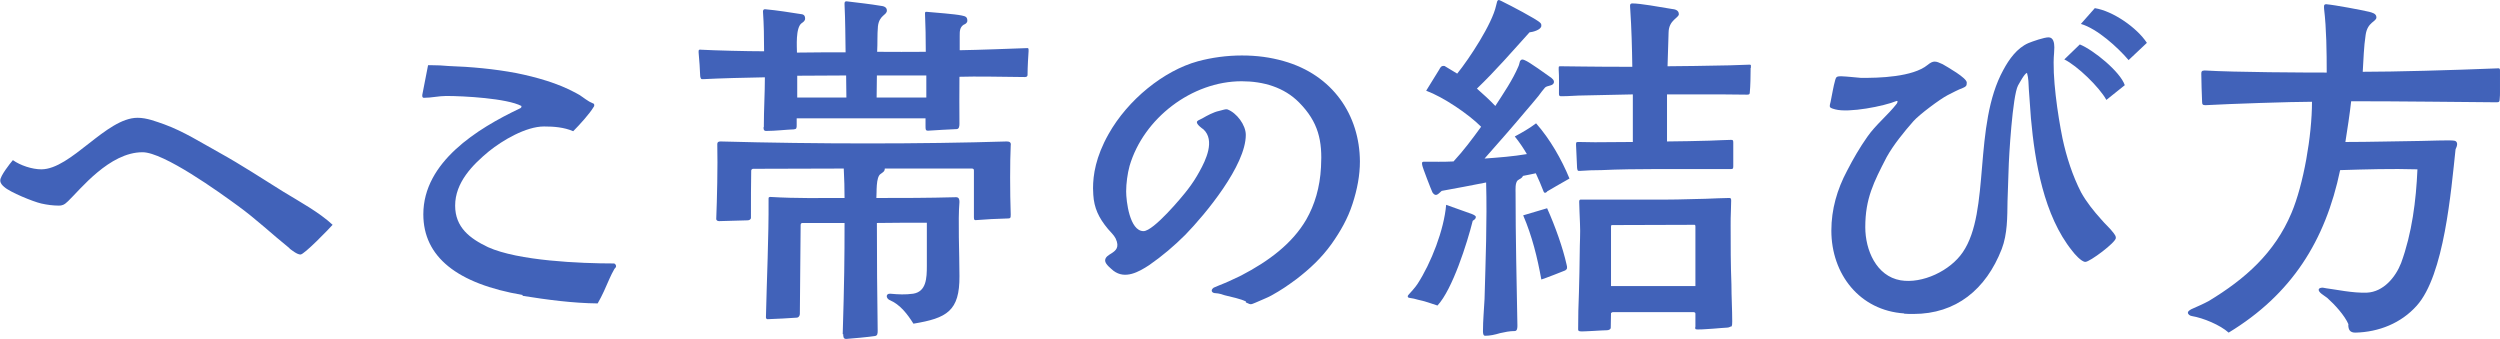
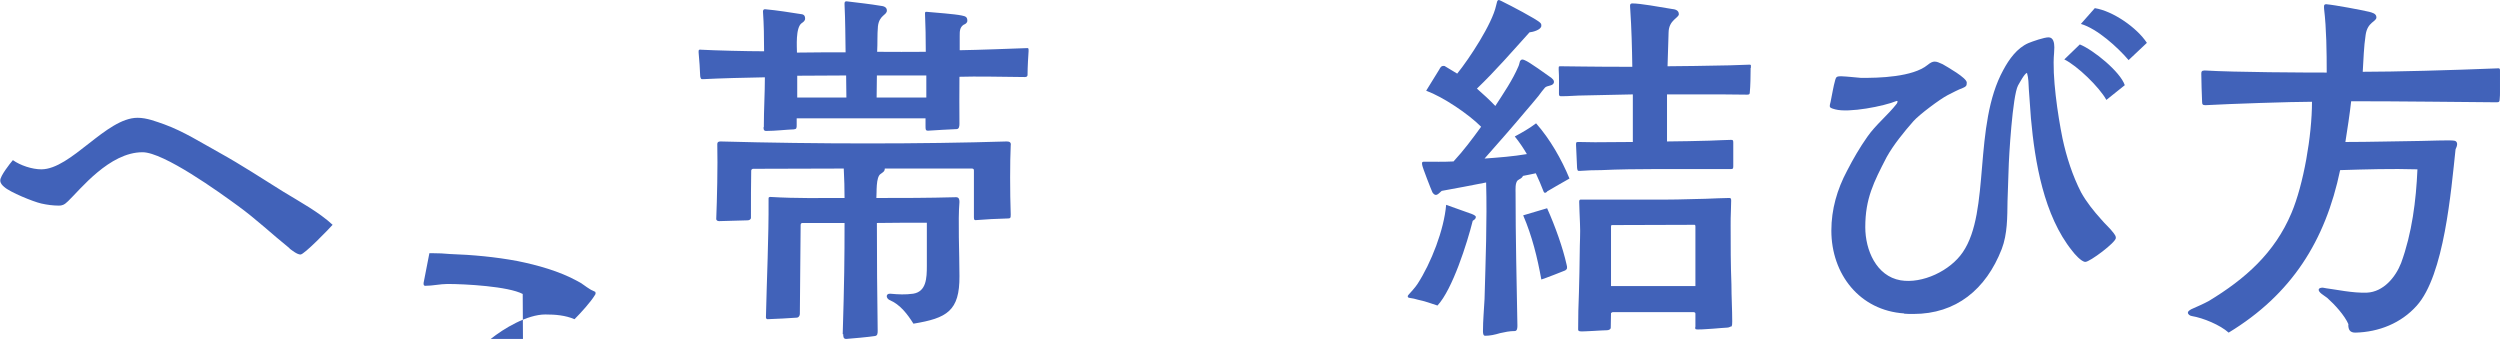
<svg xmlns="http://www.w3.org/2000/svg" id="_レイヤー_2" data-name="レイヤー 2" width="95.08" height="12.89" viewBox="0 0 95.08 12.89">
  <defs>
    <style>
      .cls-1 {
        fill: #4162b9;
      }
    </style>
  </defs>
  <g id="_レイヤー_1-2" data-name="レイヤー 1">
    <g>
      <path class="cls-1" d="M11.01,9.44c-.66-.53-1.27-1.11-1.96-1.61-.71-.52-2.82-2.04-3.63-2.04-1.26,0-2.37,1.42-2.83,1.86-.15.15-.24.17-.35.17-.22,0-.45-.03-.67-.08-.31-.07-1.19-.43-1.41-.63-.08-.07-.15-.14-.15-.25,0-.17.36-.63.48-.77.28.2.73.35,1.08.35,1.13,0,2.47-1.96,3.66-1.96.36,0,.7.14,1.02.25.74.27,1.41.7,2.1,1.08.83.46,1.62.98,2.44,1.49.59.36,1.36.78,1.86,1.25-.15.17-1.08,1.13-1.22,1.13-.13,0-.31-.15-.41-.22Z" />
-       <path class="cls-1" d="M19.88,11.22c-2.51-.43-3.78-1.46-3.78-3.07,0-1.99,2.06-3.26,3.66-4.02.03-.01.06-.03.07-.06v-.04c-.55-.29-2.19-.38-2.86-.38-.28,0-.56.07-.85.07-.04,0-.06-.03-.06-.07v-.04l.22-1.13h.14c.21,0,.42.01.63.03.87.03,1.74.11,2.59.27.74.15,1.58.38,2.27.76.17.08.31.21.48.31.04.03.15.07.2.1.01.03.01.04.01.06s0,.03-.03.07c-.15.25-.53.67-.77.91-.35-.15-.73-.18-1.11-.18-.69,0-1.58.53-2.09.94-.63.52-1.29,1.19-1.29,2.07,0,.83.56,1.25,1.25,1.58,1.15.52,3.5.62,4.79.62.04,0,.08.06.08.1,0,.07-.06.08-.08.14-.06.1-.11.21-.17.34-.14.32-.27.63-.45.94-.95-.01-1.92-.14-2.86-.29Z" />
+       <path class="cls-1" d="M19.88,11.22v-.04c-.55-.29-2.19-.38-2.86-.38-.28,0-.56.07-.85.07-.04,0-.06-.03-.06-.07v-.04l.22-1.13h.14c.21,0,.42.01.63.03.87.03,1.74.11,2.59.27.74.15,1.58.38,2.27.76.17.08.31.21.48.31.04.03.15.07.2.1.01.03.01.04.01.06s0,.03-.03.07c-.15.25-.53.67-.77.91-.35-.15-.73-.18-1.11-.18-.69,0-1.58.53-2.09.94-.63.52-1.29,1.19-1.29,2.07,0,.83.56,1.25,1.25,1.58,1.15.52,3.5.62,4.79.62.04,0,.08.06.08.1,0,.07-.06.08-.08.14-.06.1-.11.21-.17.34-.14.32-.27.63-.45.94-.95-.01-1.92-.14-2.86-.29Z" />
      <path class="cls-1" d="M29.05,4.83c0-.67.04-1.28.04-1.89-.67.01-1.77.04-2.33.07-.1.01-.11-.01-.13-.11-.01-.28-.03-.57-.06-.9v-.07s.01-.06.08-.04c.56.03,1.75.06,2.41.06,0-.53-.01-1.05-.04-1.47-.01-.08.01-.13.07-.13.45.04,1.02.13,1.33.18.13.01.2.04.2.18,0,.08-.07.13-.13.17-.24.17-.18.92-.18,1.12.63-.01,1.22-.01,1.85-.01-.01-.59-.01-1.19-.04-1.81,0-.07-.01-.13.08-.13.49.06.87.1,1.29.17.1.01.24.04.24.18,0,.18-.29.17-.34.6-.03.34-.01.63-.03.97.62,0,1.23.01,1.85,0,0-.5-.01-1.02-.03-1.46,0-.04.01-.07.07-.06.31.03,1.05.08,1.33.14.15.03.21.06.21.2,0,.08-.08.13-.14.15-.15.1-.15.25-.15.42v.55c.7-.01,1.99-.06,2.54-.08.08-.01.08.01.08.11-.01.13-.04.62-.04.91,0,.06-.04.08-.11.08-.88-.01-1.86-.03-2.48-.01-.01.66,0,1.13,0,1.79,0,.08-.01.2-.11.2-.32.01-.71.04-1.08.06-.1,0-.1-.04-.1-.18v-.29s-4.9,0-4.9,0v.24c0,.13,0,.17-.11.18-.29.01-.7.06-1.05.06-.1,0-.1-.07-.1-.14ZM32.05,12.71c.06-2,.07-2.86.07-4.23h-1.57c-.07,0-.1.01-.1.08l-.03,3.38c0,.06-.04.13-.1.14-.08.01-.99.06-1.13.06-.04,0-.06-.04-.06-.07.03-1.4.11-3.07.1-4.47,0-.07-.01-.11.07-.11,1.01.06,1.88.04,2.82.04,0-.31-.01-.76-.03-1.12-1.15,0-2.28.01-3.45.01-.03,0-.07.03-.07.07-.01.5-.01,1.13-.01,1.79,0,.07-.07.1-.13.1l-1.08.03c-.06,0-.11-.03-.11-.08.03-.73.06-2.03.04-2.84,0-.1.06-.11.13-.11,3.67.1,7.63.1,10.88,0,.11,0,.17.04.15.15-.03.62-.03,1.77,0,2.63,0,.14-.01.15-.15.15-.38.01-.8.03-1.15.06-.07.01-.1,0-.1-.1v-1.78c.01-.06-.04-.08-.07-.08h-3.32c0,.11-.07.14-.15.2-.2.11-.15.74-.17.92,1.02,0,1.93,0,3.03-.03.11,0,.13.08.13.18-.06.71,0,1.93,0,2.82.01,1.33-.48,1.6-1.75,1.81-.22-.35-.5-.73-.91-.9-.14-.07-.15-.25.03-.24.32.03.57.04.87,0,.5-.08.52-.59.52-1.06v-1.64c-.64,0-1.25,0-1.9.01,0,1.33.01,2.76.03,4.09,0,.1,0,.2-.11.21-.17.03-.92.1-1.09.11-.11,0-.11-.1-.11-.18ZM30.31,3.71h1.88c0-.34-.01-.5-.01-.84-.63,0-1.23.01-1.86.01v.83ZM35.23,3.71v-.84h-1.88c0,.34-.01.5-.01.84h1.89Z" />
-       <path class="cls-1" d="M47.39,11.47c-.18-.1-.57-.18-.81-.24-.13-.04-.2-.07-.35-.08-.14,0-.21-.11-.07-.21.08-.04.32-.13.41-.17.2-.08.43-.2.63-.29,1.06-.55,1.95-1.22,2.48-2.13.32-.56.52-1.22.56-1.99.06-1.01-.1-1.72-.83-2.46-.57-.58-1.36-.81-2.19-.81-1.89,0-3.73,1.41-4.26,3.22-.08.29-.13.67-.13.97,0,.36.13,1.51.66,1.51.38,0,1.46-1.29,1.68-1.58.17-.22.32-.45.45-.69.24-.43.6-1.18.15-1.6-.06-.04-.25-.18-.25-.27,0-.06.07-.08.21-.15.17-.1.43-.24.63-.28.15-.04.27-.08.32-.06.35.13.7.59.7.97,0,1.16-1.53,3.01-2.3,3.8-.42.42-.88.81-1.37,1.15-.41.27-.92.55-1.36.22-.08-.07-.32-.25-.32-.39s.14-.21.25-.28c.15-.1.31-.22.15-.56-.07-.14-.2-.25-.29-.36-.36-.43-.53-.81-.56-1.3,0-.08-.01-.17-.01-.25,0-.5.1-1.19.59-2.06.73-1.3,2.09-2.41,3.4-2.77.52-.14,1.09-.22,1.67-.22s1.08.07,1.58.21c1.89.53,2.9,2.07,2.91,3.82,0,.52-.1,1.06-.28,1.61-.18.56-.46,1.05-.8,1.53-.38.53-.83.95-1.34,1.34-.34.25-.57.41-.95.62-.14.08-.45.2-.6.27-.1.04-.14.06-.17.06-.04,0-.08-.01-.2-.07Z" />
      <path class="cls-1" d="M56.01,8.4c-.21.84-.77,2.61-1.34,3.22-.24-.08-.49-.17-.74-.22-.1-.03-.22-.06-.32-.07-.06-.01-.07-.03-.07-.06,0-.01,0-.03.03-.06.07-.08.25-.27.34-.41.52-.8,1.01-2.06,1.09-3.01l.98.35c.1.04.15.08.15.11,0,.07-.06.11-.11.14ZM58.83,7.3c-.08.06-.11.04-.15-.08-.04-.11-.17-.42-.27-.63-.15.03-.32.07-.49.1-.04.1-.11.1-.2.17-.1.1-.08.34-.08.48,0,1.68.04,3.36.07,5.04,0,.07,0,.21-.1.21-.2,0-.38.04-.56.08-.2.06-.38.1-.57.1-.08,0-.08-.13-.08-.18,0-.41.04-.81.06-1.22.04-1.47.1-2.96.06-4.43-.56.11-1.13.22-1.69.32-.13.11-.22.25-.35.06-.04-.08-.38-.95-.39-1.04-.01-.07-.03-.13.07-.13.38,0,.74.01,1.12-.01.38-.41.71-.85,1.05-1.32-.49-.49-1.44-1.13-2.09-1.37l.5-.81c.04-.08.08-.15.2-.13l.48.29c.46-.57,1.33-1.89,1.48-2.59.03-.1.03-.21.11-.21.01,0,.14.06.21.1.13.06,1.25.64,1.36.77.04.04.04.06.04.11,0,.15-.32.24-.45.25-.66.73-1.3,1.47-2,2.14.24.21.48.43.7.66.31-.48.66-.99.88-1.51.03-.06.04-.15.06-.2.06-.08.11-.06.18-.03.18.07.81.53,1.01.67.04.04.1.08.1.15,0,.17-.25.13-.34.22-.07.08-.18.22-.25.32-.17.2-.31.38-.48.57-.52.62-1.04,1.21-1.57,1.81.55-.04,1.08-.08,1.61-.17-.14-.24-.29-.46-.46-.67.28-.15.56-.31.81-.5.53.6.97,1.37,1.27,2.1-.36.2-.71.41-.85.49ZM59.54,10.28c-.07.03-.78.31-.92.35-.15-.83-.35-1.65-.69-2.44l.91-.27c.31.69.6,1.51.74,2.14.03.11.03.18-.04.21ZM66.58,2.58c0,.29-.01.73-.03.91,0,.08-.01.11-.1.11-.11,0-.66-.01-.98-.01h-2.07v1.79c.53-.01,1.08-.01,1.61-.03.27-.01.69-.03.81-.03.08,0,.1,0,.1.1v.91c0,.1-.03.1-.11.1h-2.84c-.6,0-1.46.01-2.06.04-.27,0-.56.01-.83.03-.04,0-.06,0-.07-.01-.01-.01-.03-.06-.03-.1l-.04-.88c0-.1,0-.11.1-.11.13,0,.42.01.62.01.49,0,.97-.01,1.44-.01v-1.81l-1.86.04c-.28,0-.55.03-.85.03-.08,0-.1-.01-.1-.1,0-.31.01-.63-.01-.92,0-.07,0-.1.01-.11.01-.01.04-.01.07-.01.2,0,.57.01.83.01.63.01,1.26.01,1.89.01-.01-.7-.03-1.48-.08-2.21,0-.08-.04-.2.08-.2.31,0,1.01.13,1.5.21.11.01.27.04.27.2,0,.14-.38.22-.39.69l-.04,1.29c.69-.01,1.37-.01,2.07-.03.34,0,.87-.03,1.02-.03.07,0,.08,0,.08.04v.08ZM65.82,12.42s-.07.04-.13.04c-.1,0-.36.03-.53.04-.21.01-.36.03-.57.03-.04,0-.08,0-.1-.01-.01-.01-.03-.04-.01-.1v-.49c0-.06-.06-.06-.1-.06h-3.05s-.06.03-.06.04c0,.18-.01.36-.01.55,0,.07-.08.1-.15.1-.17,0-.94.06-1.02.04-.06-.01-.07-.03-.07-.08,0-.49.01-.9.03-1.39.01-.48.03-1.04.03-1.51,0-.38.03-.74.01-1.12-.01-.28-.03-.7-.03-.83,0-.07.03-.08.07-.08h2.58c.71.01,1.44-.01,2.16-.03.28-.01.69-.03.87-.03.08,0,.1,0,.1.1,0,.07-.01.27-.01.39-.01.17-.01.38-.01.56,0,.76,0,1.48.03,2.24,0,.48.03.94.03,1.4,0,.1,0,.15-.03.2ZM61.27,9.33v1.55s3.21,0,3.21,0v-2.27s0-.06-.03-.06c-1.05,0-2.09.01-3.14.01-.04,0-.04.03-.04.06v.7Z" />
      <path class="cls-1" d="M72.42,11.92c-1.69-.11-2.77-1.49-2.77-3.15,0-.81.22-1.57.6-2.28.22-.43.48-.88.77-1.29.32-.46.77-.81,1.12-1.26.01-.03.03-.06.03-.07s-.01-.04-.04-.03c-.48.2-1.82.46-2.33.32-.15-.04-.21-.06-.21-.13,0-.04.01-.08.03-.15.06-.28.1-.57.18-.85.03-.11.07-.13.22-.13.25.01.49.04.74.06.69.01,1.99-.03,2.55-.49.22-.18.31-.15.57-.03.17.1.92.52.92.7,0,.13-.03.15-.14.2-.21.08-.39.18-.59.28-.29.15-1.08.74-1.3.99-.36.41-.76.9-1.02,1.37-.49.95-.81,1.57-.81,2.66,0,.87.42,1.86,1.34,2.02.83.14,1.89-.36,2.37-1.07,1.06-1.55.38-4.82,1.54-6.93.22-.41.52-.83.95-1.02.17-.07.6-.22.77-.22.18,0,.22.2.22.38,0,.08-.01.17-.01.22-.08.87.14,2.35.32,3.24.15.7.38,1.42.71,2.06.2.36.48.71.76,1.02.15.18.34.34.48.53.04.06.08.1.08.18,0,.17-.99.91-1.16.91-.15,0-.42-.31-.5-.42-1.08-1.34-1.42-3.38-1.57-5.04l-.08-1.11c-.01-.2-.01-.42-.07-.62-.1.03-.28.38-.34.48-.21.39-.35,2.72-.36,3.21l-.04,1.18c-.01.62,0,1.25-.22,1.83-.6,1.54-1.74,2.47-3.36,2.47-.11,0-.24,0-.35-.01ZM80.11,3.8c-.27-.49-1.11-1.3-1.6-1.54l.59-.57c.52.21,1.54,1.04,1.71,1.55l-.7.56ZM80.95,2.28c-.41-.48-1.19-1.19-1.81-1.37l.53-.6c.69.11,1.6.74,1.98,1.32l-.7.66Z" />
      <path class="cls-1" d="M89.32,12.34c-.15-.35-.53-.76-.81-1.01l-.21-.15c-.18-.14-.14-.24.04-.24.13.03.55.08.83.13.28.04.57.07.85.06.63-.03,1.09-.59,1.3-1.13.41-1.12.57-2.37.62-3.56-.98-.03-1.96,0-2.94.03-.56,2.69-1.85,4.73-4.24,6.18-.32-.29-.97-.56-1.4-.63-.08-.01-.15-.07-.15-.13,0-.04.04-.08.13-.13.22-.1.46-.2.66-.31,1.39-.84,2.51-1.83,3.15-3.35.46-1.09.78-2.94.78-4.23-.78,0-3.15.08-4.05.13-.11,0-.13-.03-.13-.14-.01-.32-.03-.71-.03-1.05,0-.08.01-.13.13-.13,1.15.07,3.85.08,4.64.08,0-.77-.01-1.67-.1-2.42,0-.08-.03-.18.08-.18.34.03,1.34.22,1.64.29.1.03.27.06.27.21,0,.17-.34.17-.41.67-.07.45-.08.94-.11,1.4,1.19,0,3.39-.06,5.11-.13.08-.01.11,0,.11.07v.83c0,.08,0,.17-.01.25,0,.13-.03.14-.13.14-1.44-.01-3.57-.04-5.52-.04-.06.53-.14,1.04-.22,1.55.95,0,1.92-.03,2.87-.04.22,0,1.12-.04,1.27-.01.08.01.11.07.11.13s-.03.14-.06.2c-.17,1.57-.43,4.79-1.48,5.95-.59.66-1.44,1-2.33,1.02-.2,0-.27-.1-.27-.31Z" />
    </g>
  </g>
</svg>